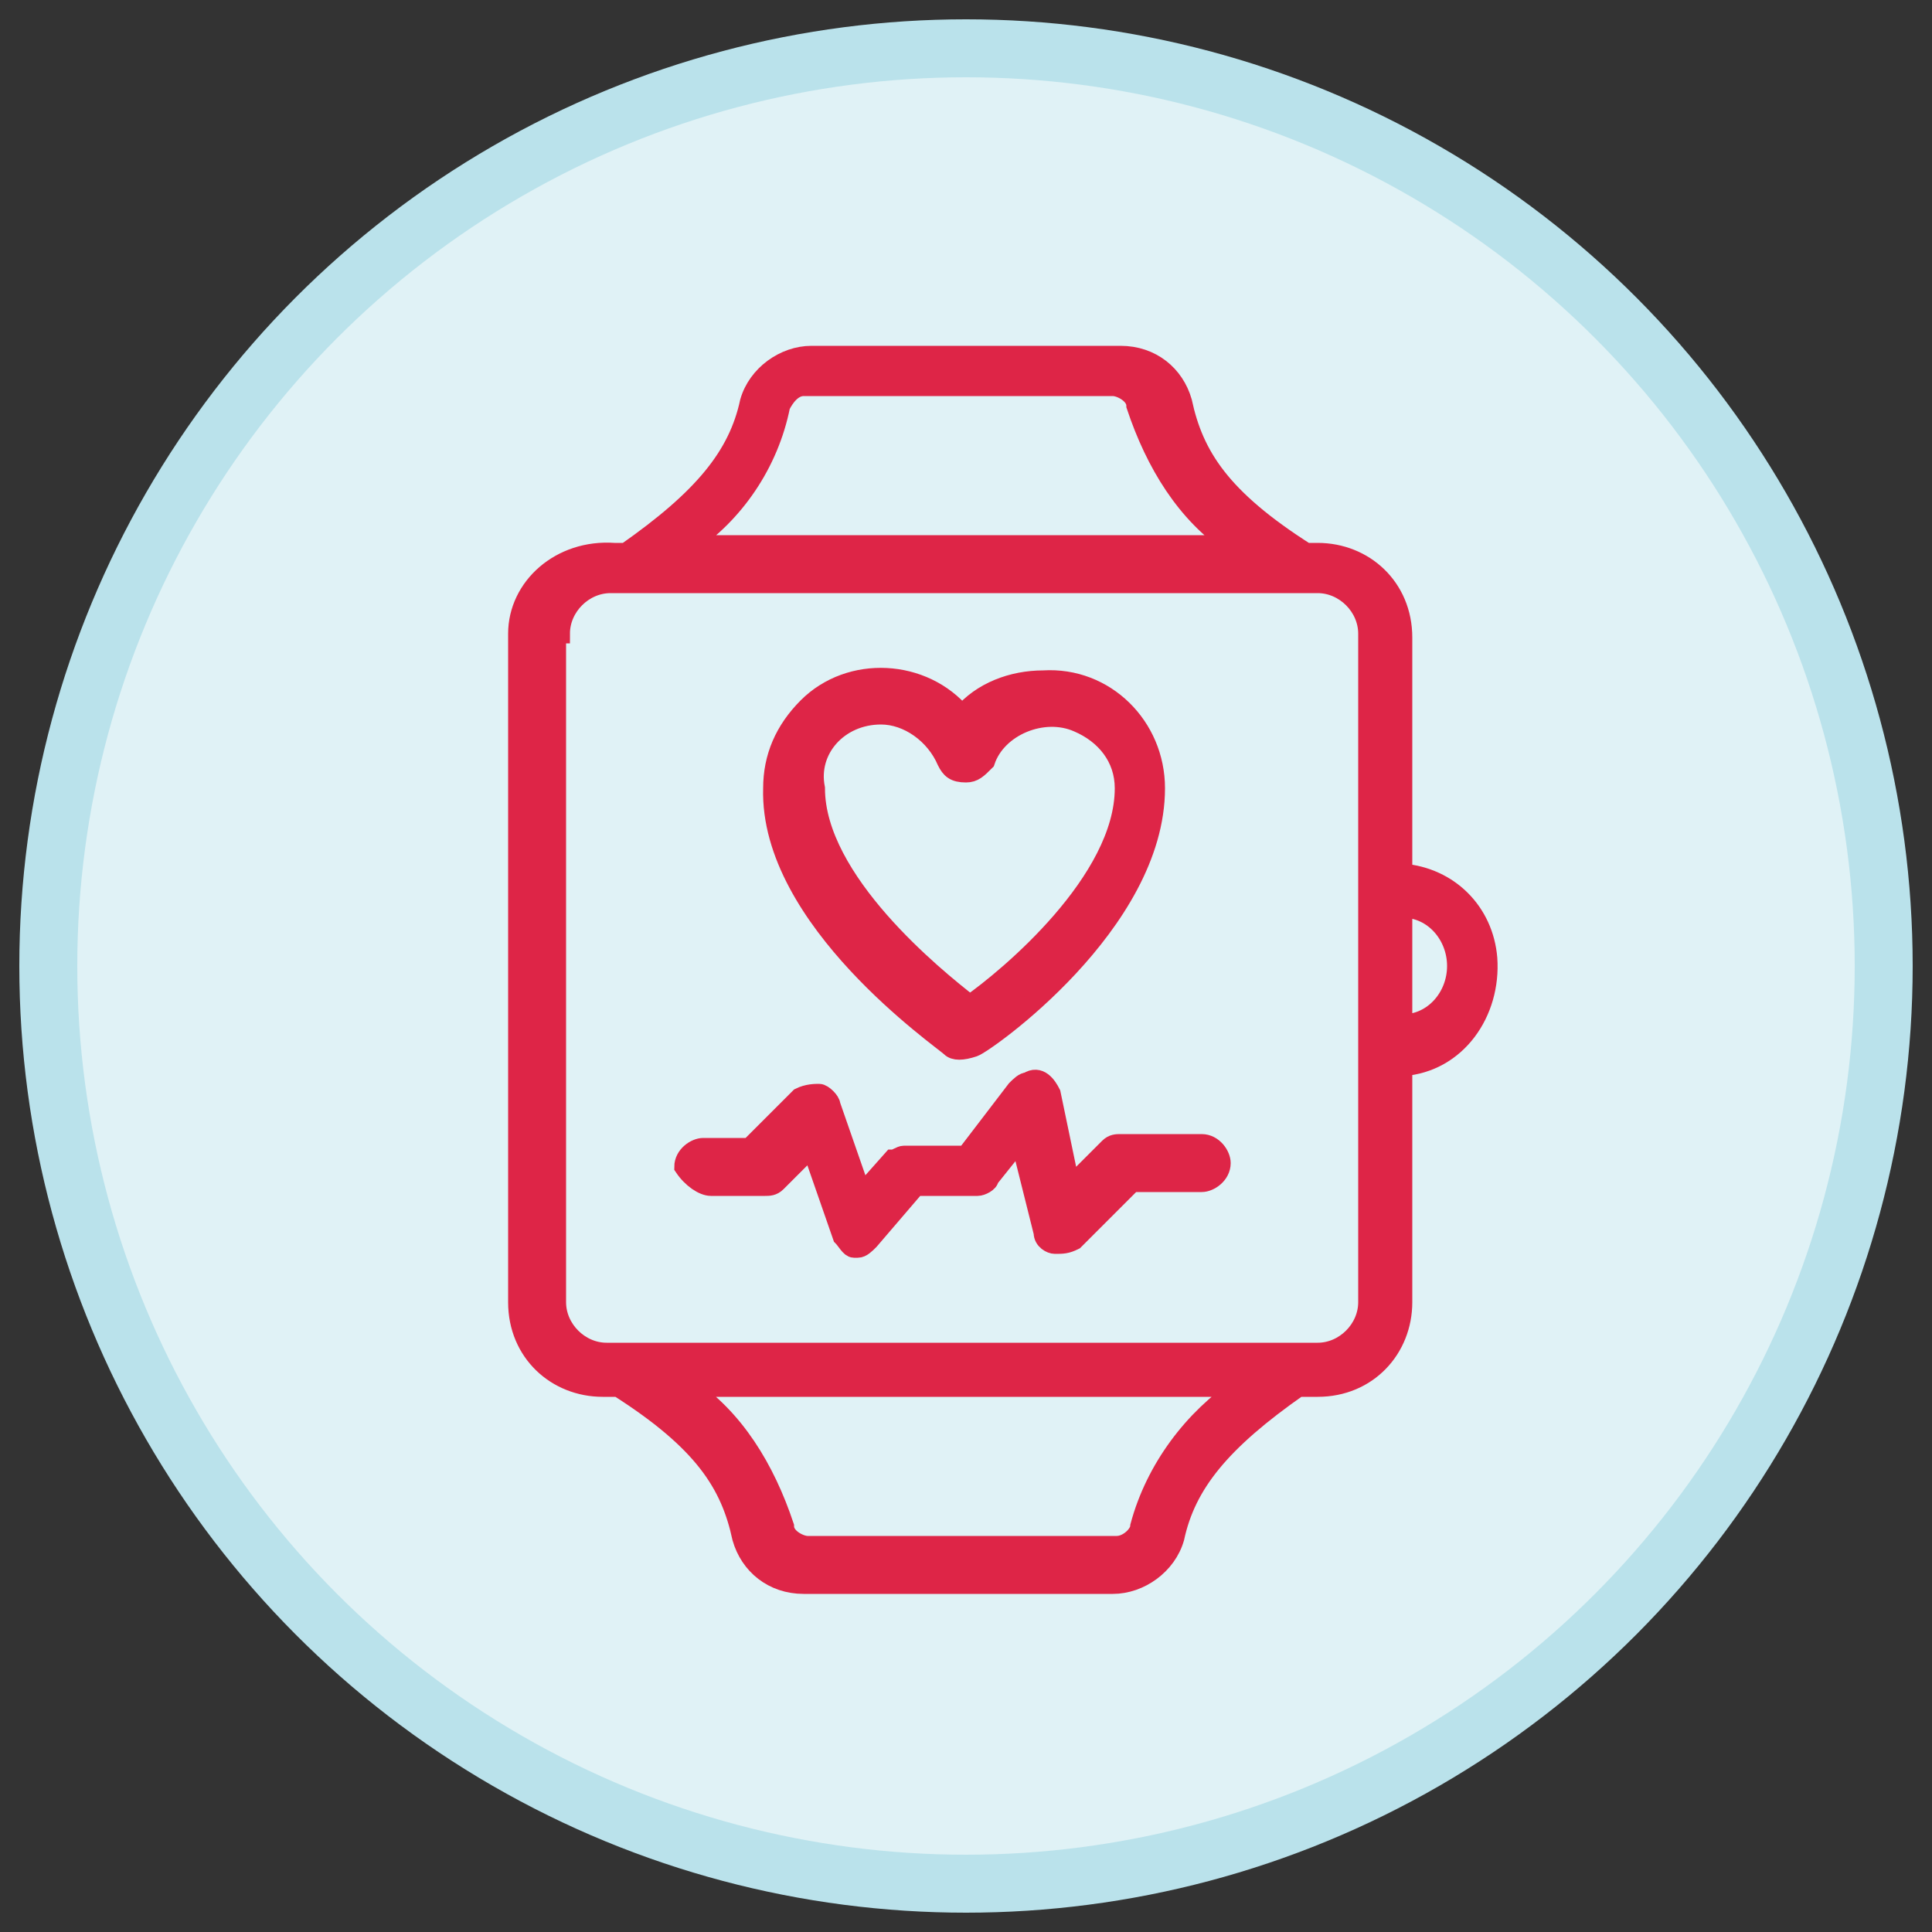
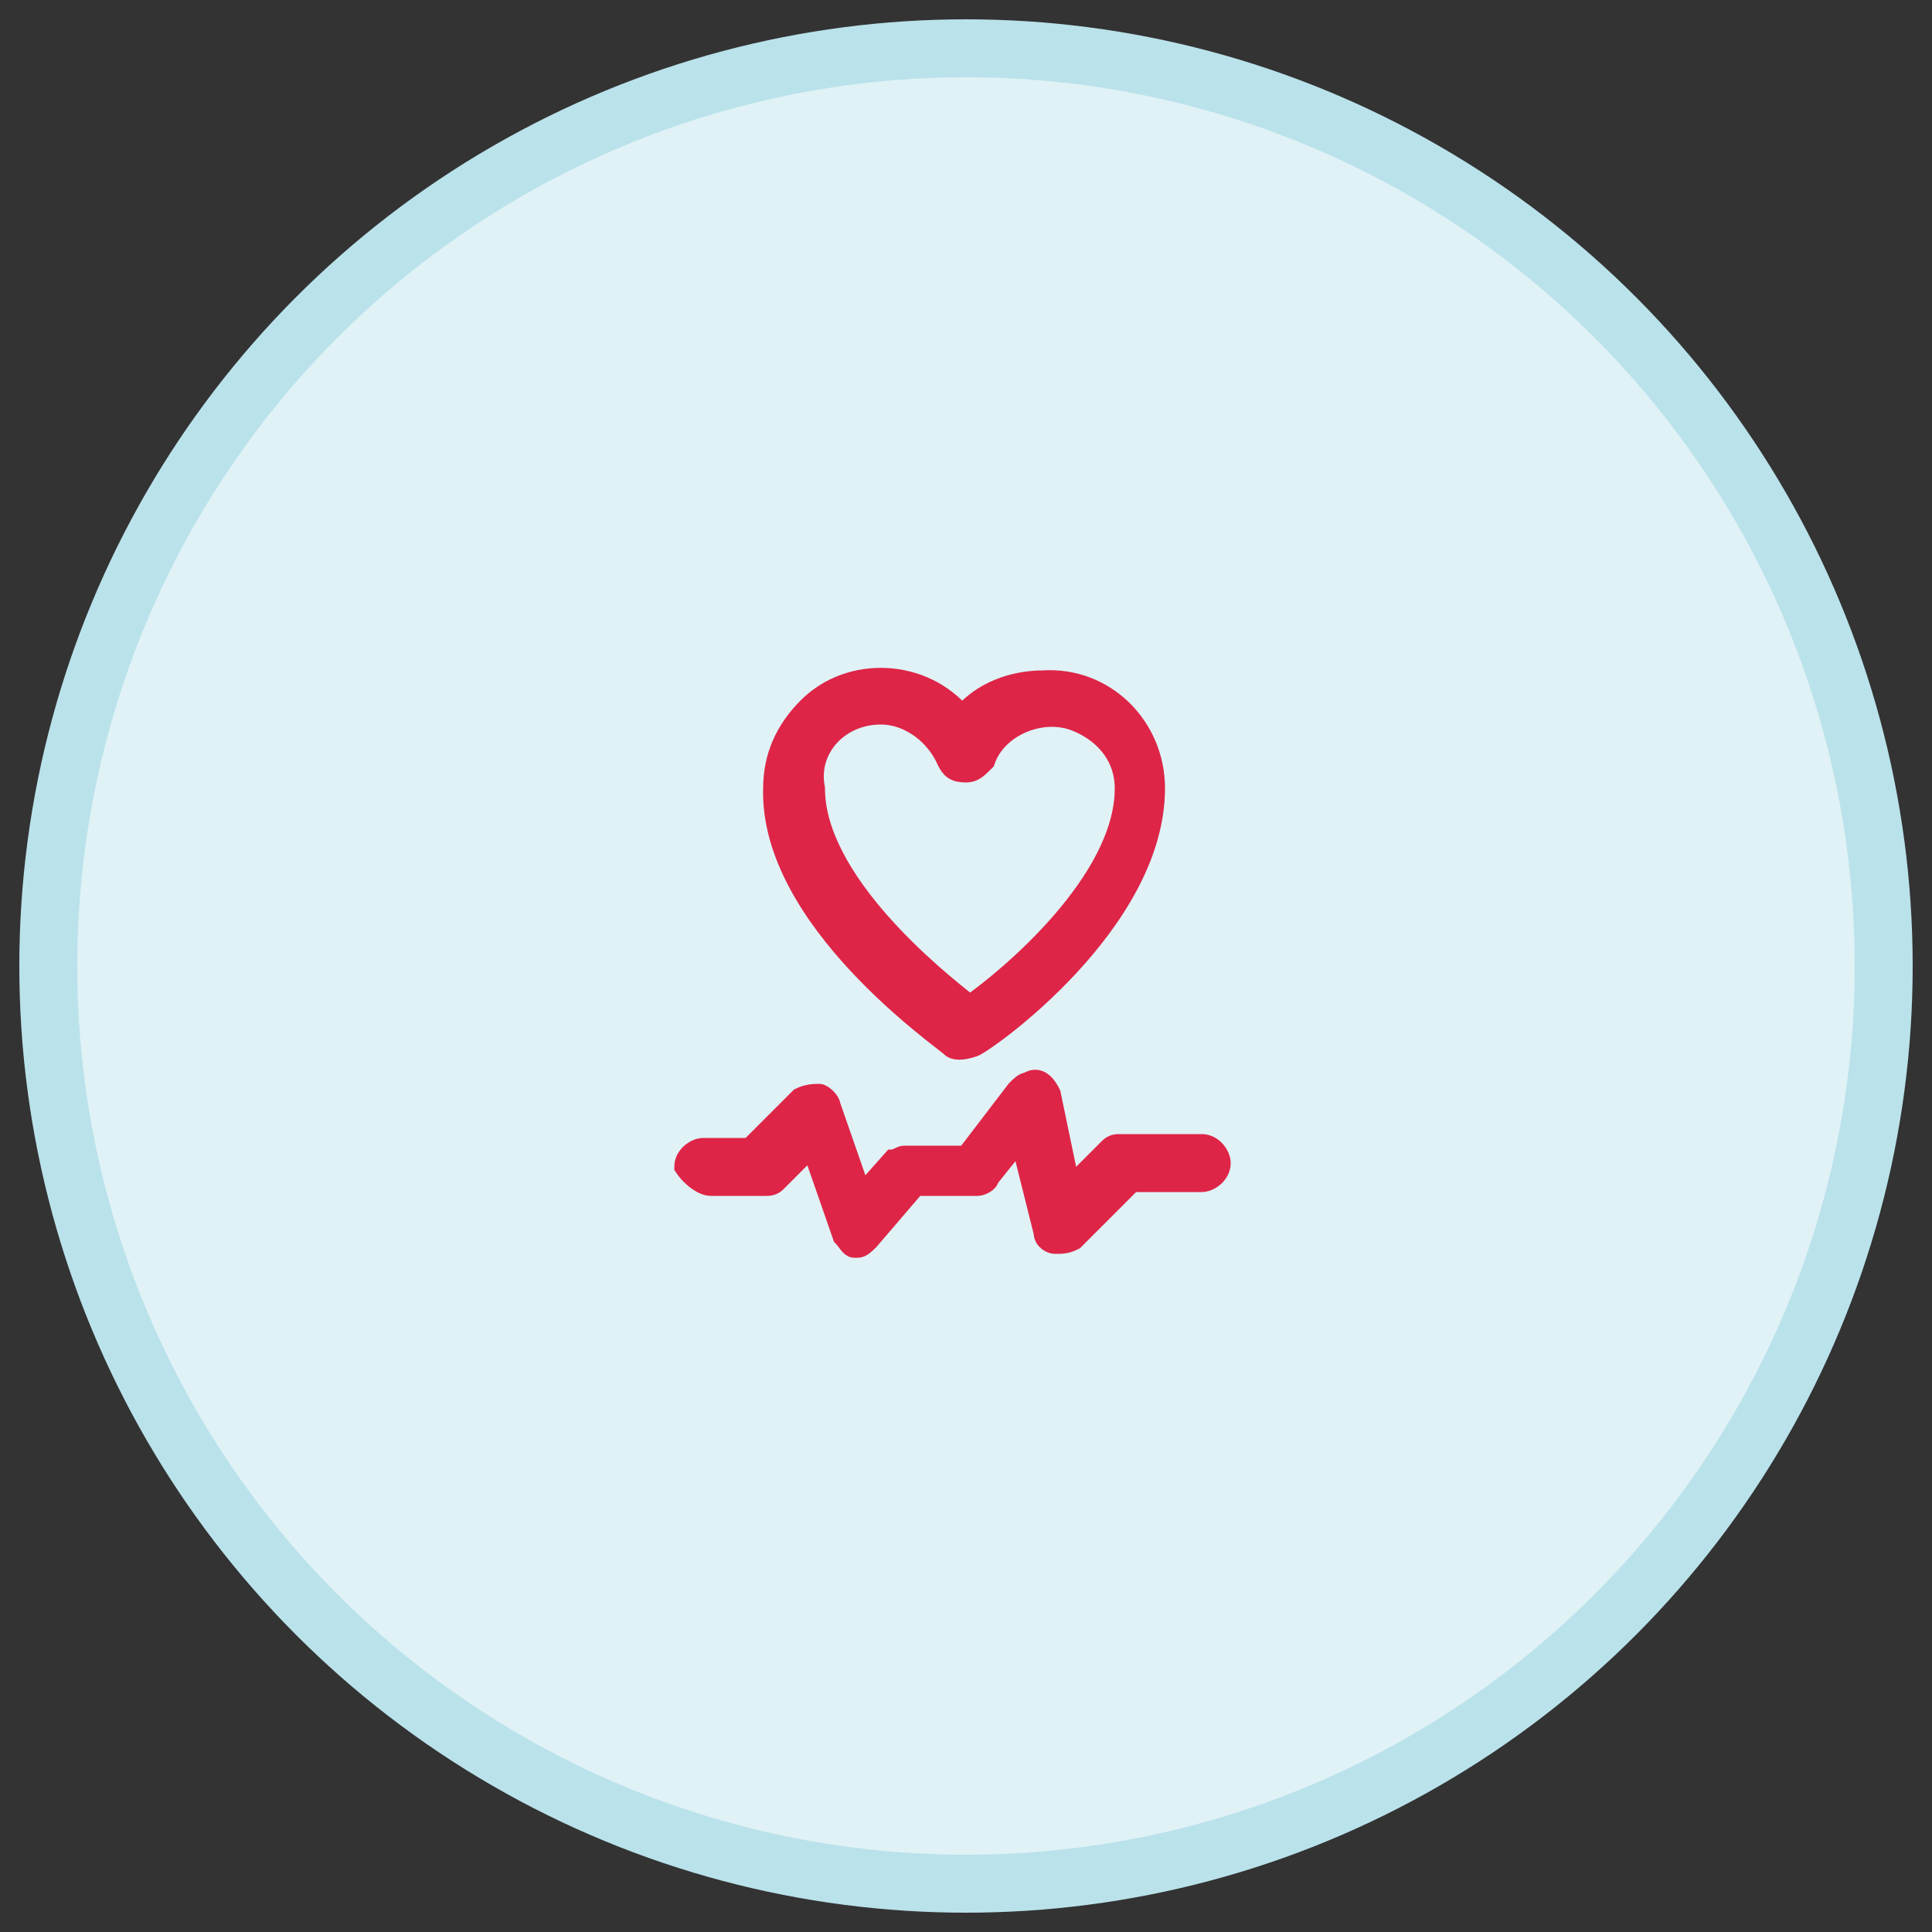
<svg xmlns="http://www.w3.org/2000/svg" version="1.1" id="Layer_1" x="0px" y="0px" viewBox="0 0 50 50" style="enable-background:new 0 0 50 50;" xml:space="preserve">
  <rect x="0" y="0" width="50" height="50" fill="#333333" stroke="none" />
  <style type="text/css">
	.st0{fill:#BAE2EB;}
	.st1{fill:#E0F2F6;}
	.st2{fill:#DE2547;stroke:#DE2547;stroke-width:0.5;stroke-miterlimit:10;}
</style>
  <circle class="st0" cx="25" cy="25" r="24.5" />
  <circle class="st1" cx="25" cy="25" r="23" />
  <g>
-     <path class="st2" d="M13.4,16.4v17.3c0,1.3,1,2.2,2.2,2.2H16c2.2,1.4,2.9,2.5,3.2,3.9c0.2,0.7,0.8,1.2,1.6,1.2h8   c0.7,0,1.4-0.5,1.6-1.2c0.3-1.4,1.2-2.5,3.2-3.9h0.5c1.3,0,2.2-1,2.2-2.2v-6.1c1.4-0.1,2.3-1.4,2.2-2.8c-0.1-1.2-1-2.1-2.2-2.2   v-6.1c0-1.3-1-2.2-2.2-2.2l0,0h-0.3c-2.2-1.4-2.9-2.5-3.2-3.9c-0.2-0.7-0.8-1.2-1.6-1.2h-8c-0.7,0-1.4,0.5-1.6,1.2   c-0.3,1.4-1.2,2.5-3.2,3.9h-0.3C14.5,14.2,13.4,15.2,13.4,16.4z M29.5,39.5c0,0.2-0.3,0.5-0.6,0.5h-8c-0.2,0-0.6-0.2-0.6-0.5   c-0.5-1.5-1.3-2.8-2.5-3.6h14.3C30.9,36.7,29.9,38,29.5,39.5z M37.7,25c0,0.8-0.6,1.5-1.4,1.5v-3C37.1,23.5,37.7,24.2,37.7,25z    M20.2,10.5c0.1-0.2,0.3-0.5,0.6-0.5h8c0.2,0,0.6,0.2,0.6,0.5c0.5,1.5,1.3,2.8,2.5,3.6H17.8C19,13.3,19.9,12,20.2,10.5z M14.5,16.4   c0-0.7,0.6-1.3,1.3-1.3h18.3c0.7,0,1.3,0.6,1.3,1.3l0,0V23l0,0v4l0,0v6.7c0,0.7-0.6,1.3-1.3,1.3l0,0H15.7c-0.7,0-1.3-0.6-1.3-1.3   V16.4H14.5z" />
    <path class="st2" d="M24.6,27.1c0.1,0.1,0.3,0.1,0.6,0s4.7-3.2,4.7-6.7c0-1.6-1.3-2.9-2.9-2.8c-0.8,0-1.6,0.3-2.1,0.9   c-1-1.2-2.9-1.3-4-0.2c-0.6,0.6-0.9,1.3-0.9,2.1C19.9,23.8,24.4,26.9,24.6,27.1z M22.8,18.5c0.7,0,1.4,0.5,1.7,1.2   c0.1,0.2,0.2,0.3,0.5,0.3c0.2,0,0.3-0.1,0.5-0.3c0.3-0.9,1.5-1.4,2.4-1c0.7,0.3,1.2,0.9,1.2,1.7c0,2.4-3,4.9-4,5.6   c-0.9-0.7-4-3.2-4-5.6C20.9,19.4,21.7,18.5,22.8,18.5z" />
    <path class="st2" d="M18.4,30.7h1.4c0.1,0,0.2,0,0.3-0.1l0.9-0.9l0.8,2.3c0.1,0.1,0.2,0.3,0.3,0.3h0.1c0.1,0,0.2-0.1,0.3-0.2   l1.2-1.4h1.6c0.1,0,0.3-0.1,0.3-0.2l0.8-1l0.6,2.4c0,0.2,0.2,0.3,0.3,0.3c0.2,0,0.3,0,0.5-0.1l1.5-1.5h1.8c0.2,0,0.5-0.2,0.5-0.5   c0-0.2-0.2-0.5-0.5-0.5H29c-0.1,0-0.2,0-0.3,0.1l-1,1l-0.5-2.4c-0.1-0.2-0.3-0.5-0.6-0.3c-0.1,0-0.2,0.1-0.3,0.2L25,29.9h-1.6   c-0.1,0-0.2,0.1-0.3,0.1l-0.8,0.9l-0.8-2.3c0-0.1-0.2-0.3-0.3-0.3c-0.1,0-0.3,0-0.5,0.1l-1.3,1.3h-1.2c-0.2,0-0.5,0.2-0.5,0.5   C17.9,30.5,18.2,30.7,18.4,30.7L18.4,30.7z" />
  </g>
</svg>